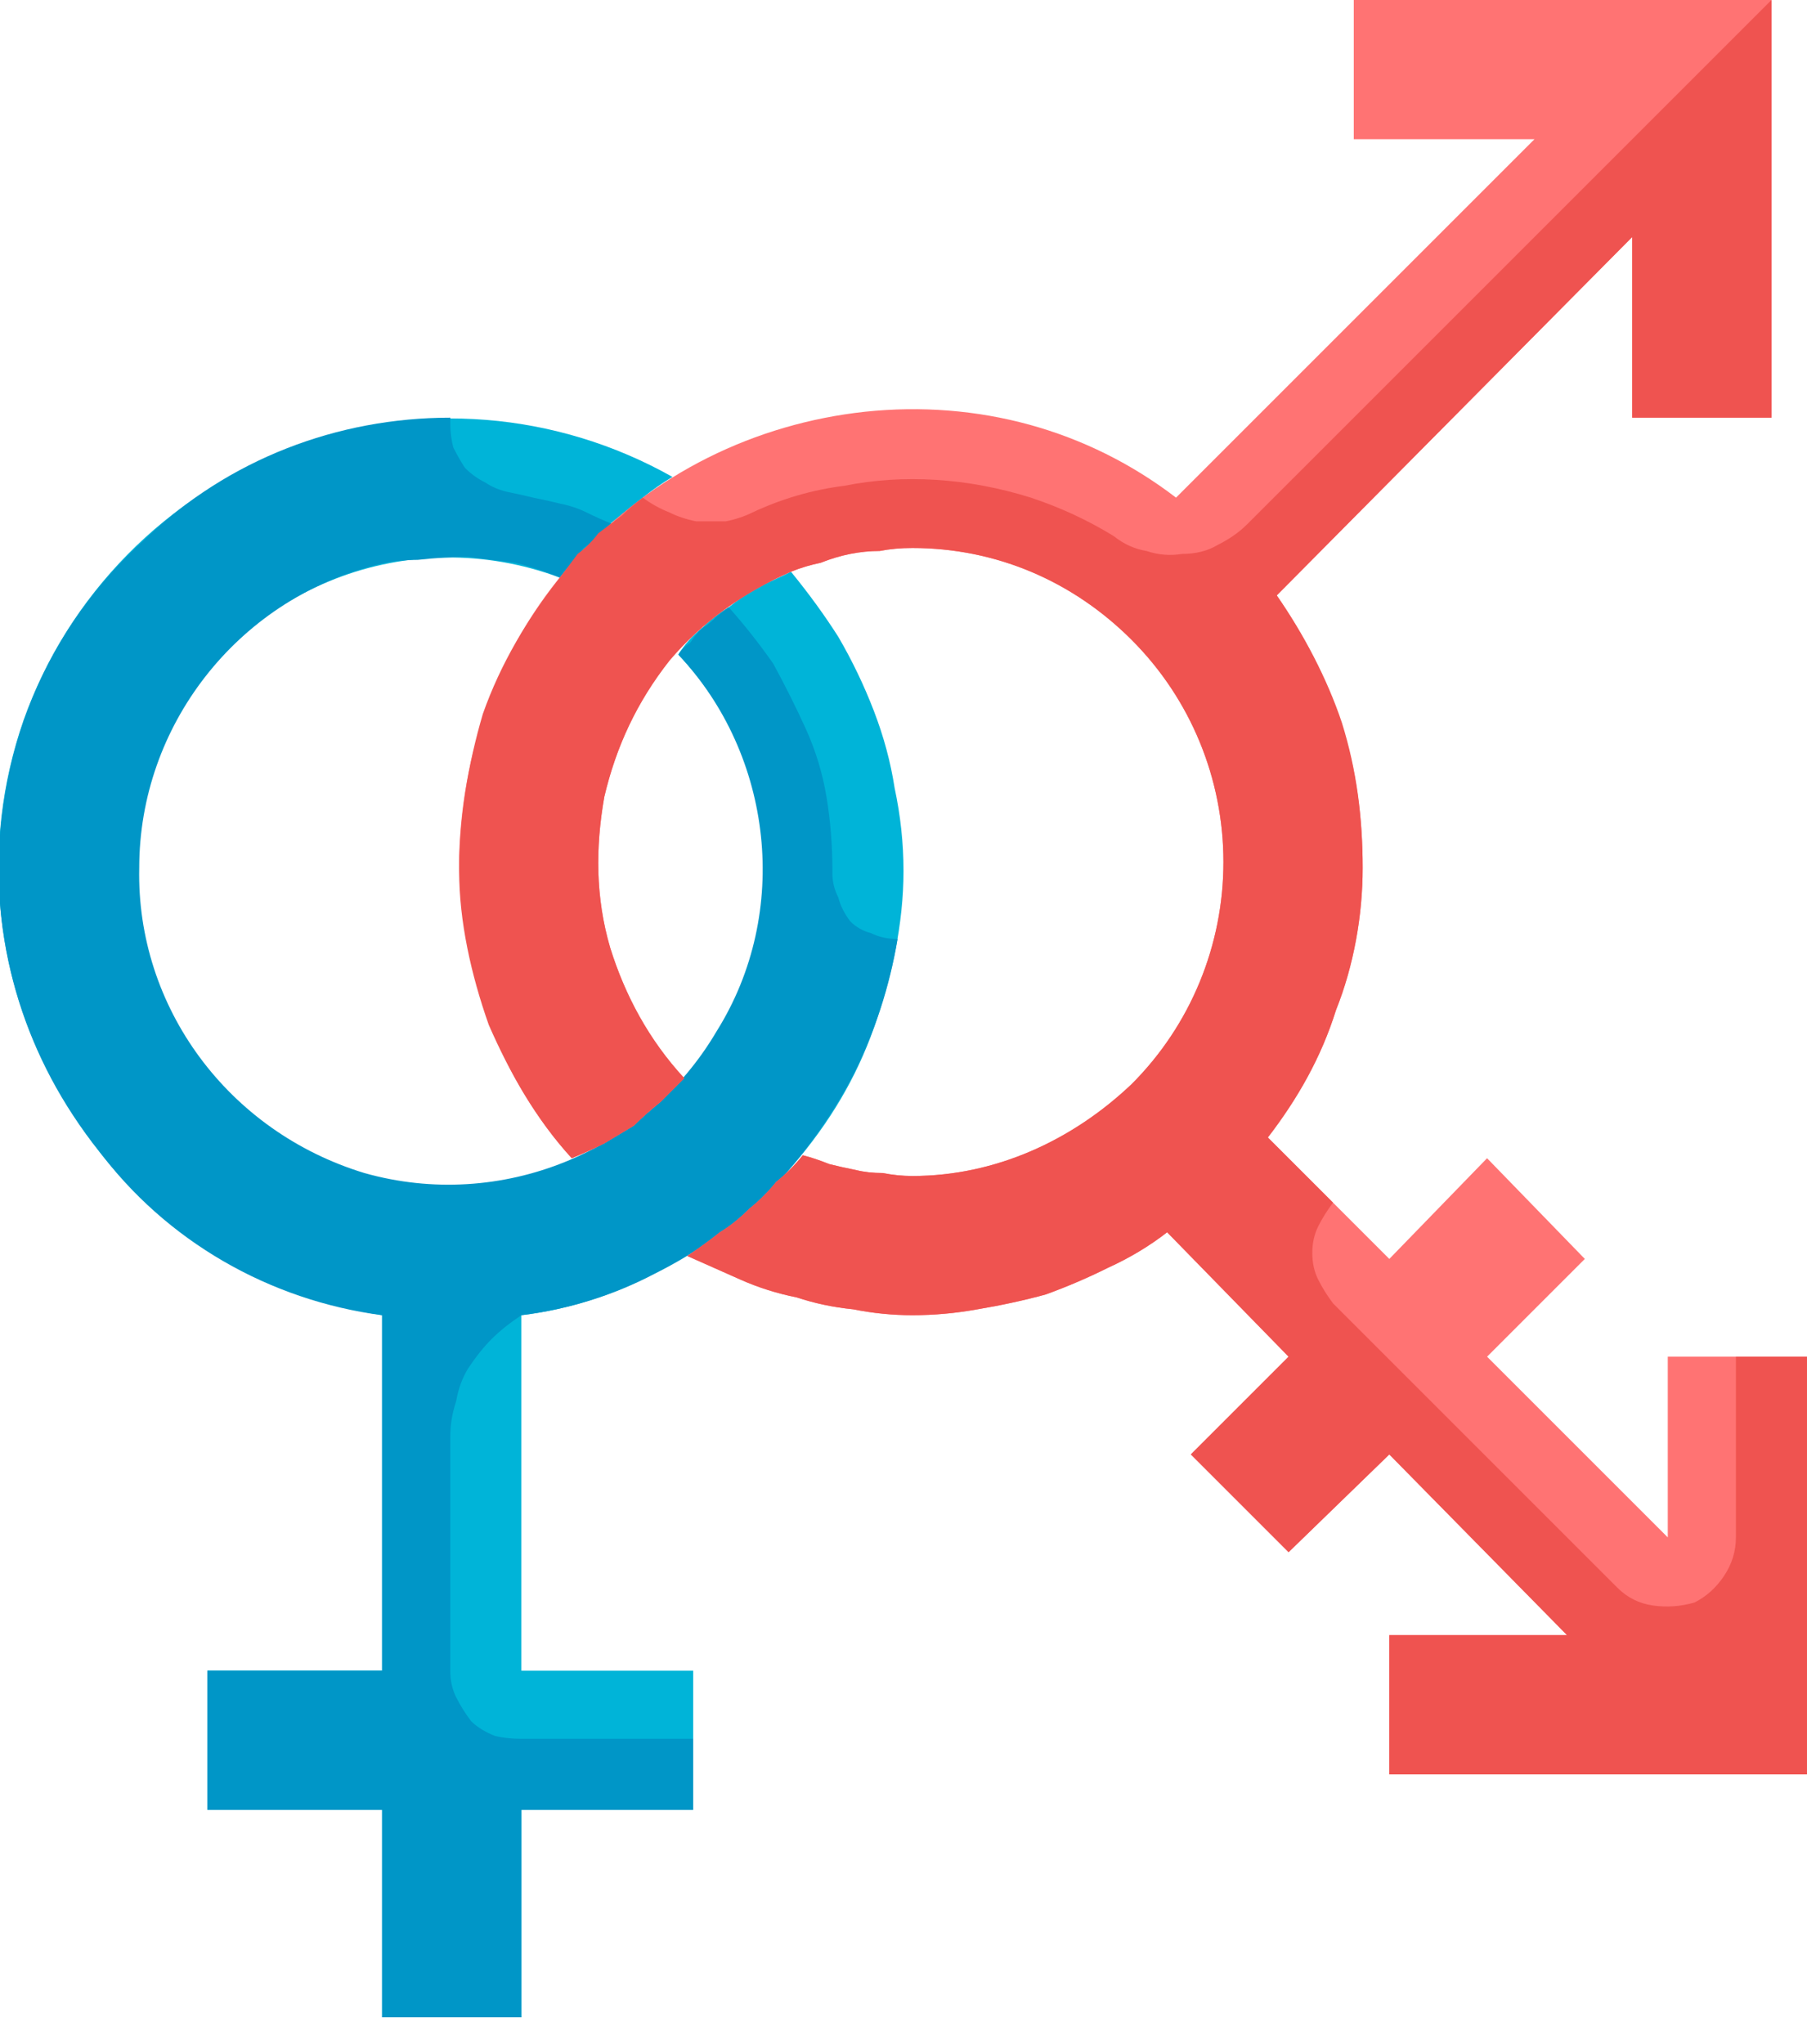
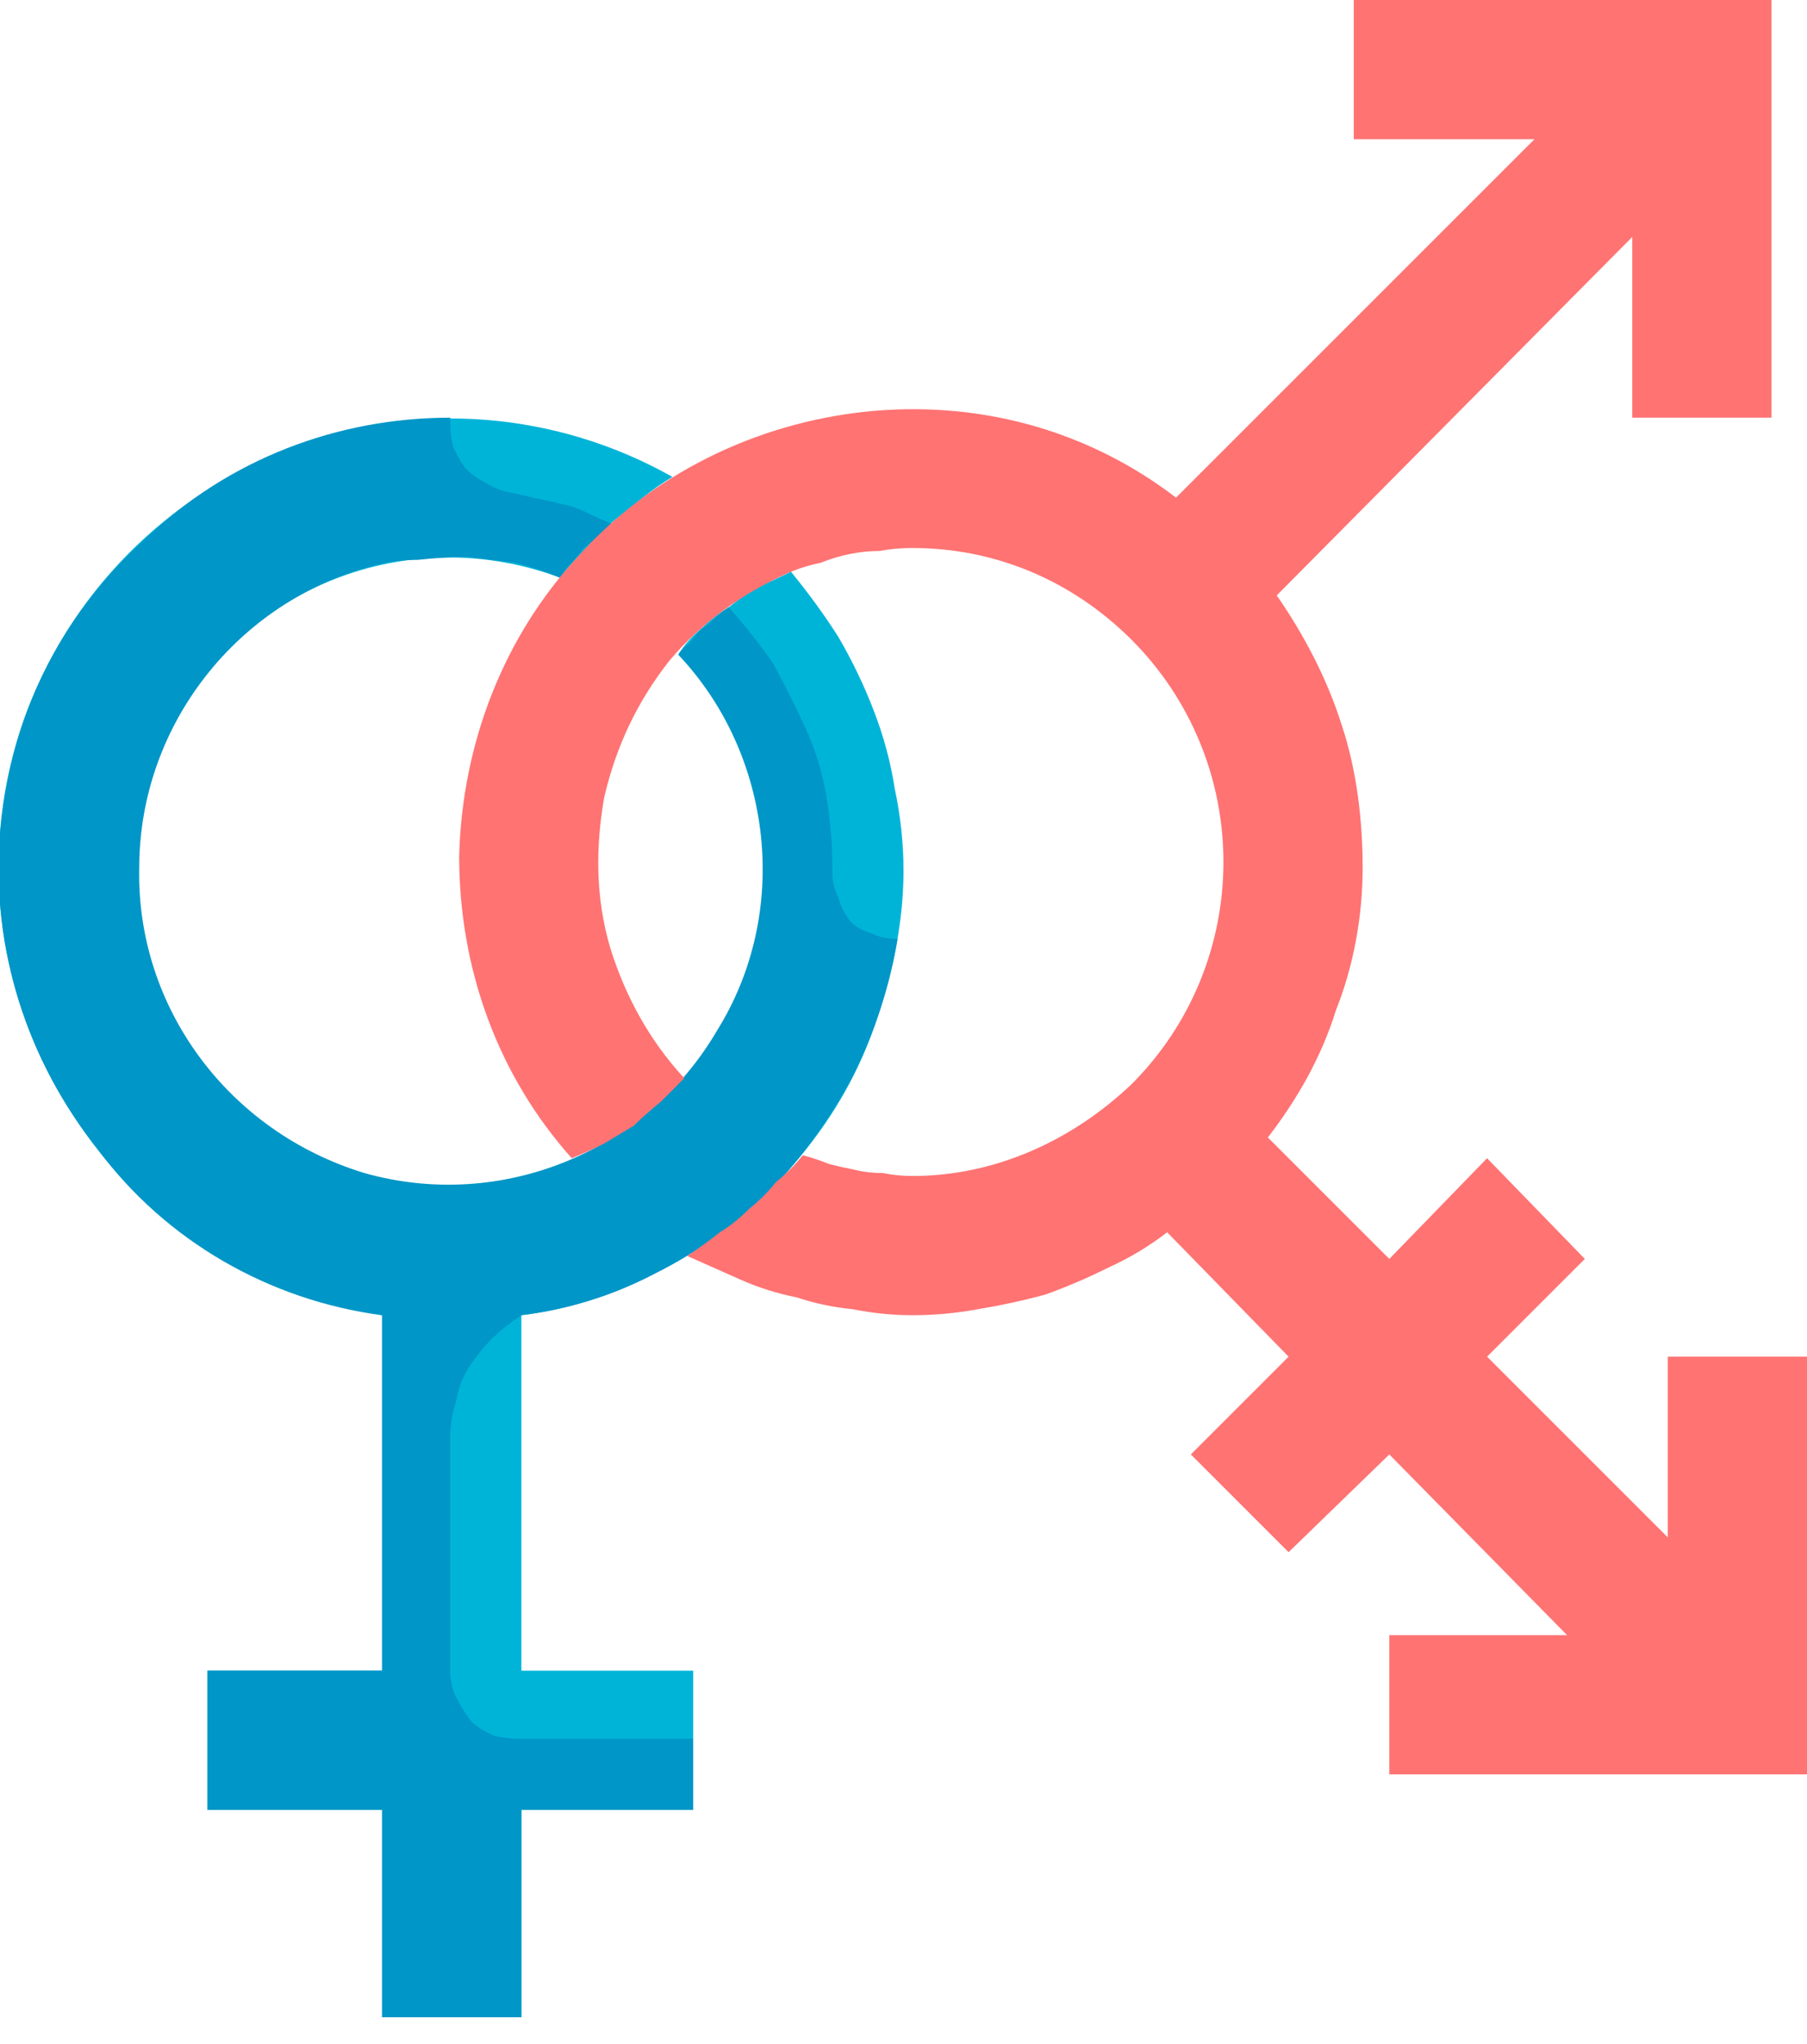
<svg xmlns="http://www.w3.org/2000/svg" version="1.2" viewBox="0 0 61 69" width="61" height="69">
  <style>.a{fill:#00b4d8}.b{fill:#0096c7}.c{fill:#ff7373}.d{fill:#ef5350}</style>
-   <path class="a" d="m30.5 29.4q0-1.4-0.3-2.8-0.2-1.3-0.7-2.6-0.5-1.3-1.2-2.5-0.7-1.1-1.6-2.2-0.6 0.3-1.1 0.5-0.5 0.3-1 0.7-0.5 0.3-0.9 0.7-0.5 0.4-0.8 0.9c3.7 3.9 3.9 10 0.4 14.2-3.4 4.1-9.5 5-14 2-4.5-3-6-8.9-3.6-13.7 2.5-4.8 8.1-7 13.2-5.1q0.4-0.5 0.9-1 0.4-0.5 0.9-0.9 0.5-0.4 1-0.8 0.5-0.4 1-0.7c-3.9-2.2-8.6-2.6-12.8-1-4.3 1.6-7.6 5-9.1 9.2-1.5 4.3-1 9 1.4 12.9 2.3 3.9 6.2 6.5 10.7 7.2v12h-5.9v4.7h5.9v7h4.7v-7h5.8v-4.7h-5.8v-12c1.7-0.2 3.5-0.8 5-1.7 1.6-0.9 3-2 4.2-3.4 1.2-1.4 2.1-2.9 2.7-4.6 0.6-1.7 1-3.5 1-5.3z" />
+   <path class="a" d="m30.5 29.4q0-1.4-0.3-2.8-0.2-1.3-0.7-2.6-0.5-1.3-1.2-2.5-0.7-1.1-1.6-2.2-0.6 0.3-1.1 0.5-0.5 0.3-1 0.7-0.5 0.3-0.9 0.7-0.5 0.4-0.8 0.9c3.7 3.9 3.9 10 0.4 14.2-3.4 4.1-9.5 5-14 2-4.5-3-6-8.9-3.6-13.7 2.5-4.8 8.1-7 13.2-5.1q0.4-0.5 0.9-1 0.4-0.5 0.9-0.9 0.5-0.4 1-0.8 0.5-0.4 1-0.7c-3.9-2.2-8.6-2.6-12.8-1-4.3 1.6-7.6 5-9.1 9.2-1.5 4.3-1 9 1.4 12.9 2.3 3.9 6.2 6.5 10.7 7.2v12h-5.9v4.7h5.9v7h4.7v-7h5.8v-4.7h-5.8v-12c1.7-0.2 3.5-0.8 5-1.7 1.6-0.9 3-2 4.2-3.4 1.2-1.4 2.1-2.9 2.7-4.6 0.6-1.7 1-3.5 1-5.3" />
  <path class="b" d="m17.6 44.4q2.4-0.3 4.5-1.4 2.2-1.1 3.9-2.8 1.7-1.8 2.8-3.9 1.1-2.2 1.5-4.6-0.5 0-0.9-0.2-0.4-0.1-0.7-0.4-0.3-0.4-0.4-0.8-0.2-0.4-0.2-0.8v-0.1q0-1.3-0.2-2.5-0.2-1.2-0.7-2.3-0.5-1.1-1.1-2.2-0.7-1-1.5-1.9-0.3 0.2-0.5 0.4-0.2 0.2-0.4 0.3-0.2 0.2-0.4 0.5-0.3 0.2-0.4 0.4c3.2 3.4 3.8 8.7 1.3 12.7-2.4 4.1-7.3 6.1-11.9 4.8-4.6-1.4-7.7-5.6-7.6-10.3 0-4.8 3.3-9 7.9-10.2q0.7-0.2 1.5-0.2 0.9-0.1 1.7-0.1 0.8 0.1 1.6 0.2 0.8 0.2 1.5 0.5 0.2-0.3 0.4-0.5 0.2-0.2 0.4-0.5 0.3-0.2 0.5-0.4 0.2-0.2 0.5-0.4-0.5-0.2-0.9-0.4-0.4-0.2-0.9-0.3-0.4-0.1-0.9-0.2-0.4-0.1-0.9-0.2-0.4-0.1-0.7-0.3-0.4-0.2-0.7-0.5-0.2-0.3-0.4-0.7-0.1-0.4-0.1-0.8v-0.2c-3.8 0-7.5 1.4-10.3 4.1-2.9 2.6-4.6 6.1-4.9 10-0.3 3.8 0.9 7.6 3.3 10.6 2.3 3.1 5.8 5.1 9.6 5.6v12h-5.9v4.7h5.9v7h4.7v-7h5.8v-2.4h-5.8q-0.5 0-0.9-0.1-0.5-0.2-0.8-0.5-0.3-0.4-0.5-0.8-0.2-0.4-0.2-0.9v-7.9q0-0.6 0.2-1.2 0.1-0.6 0.4-1.1 0.4-0.6 0.8-1 0.4-0.4 1-0.8z" />
  <path class="c" d="m56.3 45.8v6.1l-6.1-6.1 3.3-3.3-3.3-3.4-3.3 3.4-4.1-4.1c1-1.3 1.8-2.7 2.3-4.3 0.6-1.5 0.9-3.2 0.9-4.8 0-1.6-0.2-3.3-0.7-4.8-0.5-1.6-1.3-3.1-2.2-4.4l12-12.1v6.1h4.7v-14.1h-14.1v4.7h6.1l-12.1 12.1c-3-2.3-6.7-3.3-10.5-2.9-3.7 0.4-7.2 2.1-9.7 4.9-2.5 2.7-3.9 6.3-4 10.1 0 3.8 1.3 7.4 3.8 10.2q0.5-0.2 1.1-0.5 0.5-0.3 1-0.6 0.4-0.4 0.9-0.8 0.4-0.4 0.8-0.8c-1.2-1.3-2-2.8-2.5-4.4-0.5-1.7-0.5-3.4-0.2-5.1 0.4-1.7 1.1-3.2 2.2-4.6 1.1-1.3 2.5-2.3 4.1-3q0.5-0.2 1-0.3 0.5-0.2 1-0.3 0.5-0.1 1-0.1 0.5-0.1 1.1-0.1c2.8 0 5.4 1.1 7.4 3.1 2 2 3.1 4.7 3.1 7.5 0 2.8-1.1 5.5-3.1 7.5-2 1.9-4.6 3.1-7.4 3.1q-0.5 0-1-0.1-0.5 0-0.9-0.1-0.5-0.1-0.9-0.2-0.5-0.2-0.9-0.3-0.4 0.5-0.9 0.9-0.4 0.5-0.9 0.9-0.5 0.5-1 0.8-0.5 0.4-1.1 0.8 0.9 0.4 1.8 0.8 0.9 0.4 1.9 0.6 0.9 0.3 1.9 0.4 1 0.2 2 0.2 1.1 0 2.2-0.2 1.2-0.2 2.3-0.5 1.1-0.4 2.1-0.9 1.1-0.5 2-1.2l4.1 4.2-3.3 3.3 3.3 3.3 3.4-3.3 6 6.1h-6v4.7h14.1v-14.1z" />
-   <path class="d" d="m58.6 45.8v6.1q0 0.7-0.4 1.3-0.4 0.6-1 0.9-0.7 0.2-1.4 0.1-0.7-0.1-1.2-0.6l-9.6-9.6q-0.3-0.4-0.5-0.8-0.2-0.4-0.2-0.9 0-0.5 0.2-0.9 0.2-0.4 0.5-0.8l-2.2-2.2c1-1.3 1.8-2.7 2.3-4.3 0.6-1.5 0.9-3.2 0.9-4.8 0-1.7-0.2-3.3-0.7-4.9-0.5-1.5-1.3-3-2.2-4.3l12-12.1v6.1h4.7v-14.1l-17.7 17.7q-0.4 0.4-1 0.7-0.5 0.3-1.2 0.3-0.6 0.1-1.2-0.1-0.6-0.1-1.1-0.5-1.3-0.8-2.8-1.3-1.6-0.5-3.2-0.6-1.6-0.1-3.1 0.2-1.6 0.2-3.1 0.9-0.4 0.2-0.9 0.3-0.5 0-1 0-0.5-0.1-0.9-0.3-0.5-0.2-0.9-0.5-0.4 0.3-0.7 0.6-0.4 0.3-0.8 0.6-0.3 0.4-0.7 0.7-0.3 0.4-0.6 0.8c-1.1 1.4-2 2.9-2.6 4.6-0.5 1.7-0.8 3.5-0.8 5.3 0 1.7 0.4 3.5 1 5.2 0.7 1.6 1.6 3.2 2.8 4.5q0.5-0.2 1.1-0.5 0.5-0.3 1-0.6 0.4-0.4 0.9-0.8 0.4-0.4 0.8-0.8c-1.2-1.3-2-2.8-2.5-4.4-0.5-1.7-0.5-3.4-0.2-5.1 0.4-1.7 1.1-3.2 2.2-4.6 1.1-1.3 2.5-2.3 4.1-3q0.5-0.2 1-0.3 0.5-0.2 1-0.3 0.5-0.1 1-0.1 0.5-0.1 1.1-0.1c2.8 0 5.4 1.1 7.4 3.1 2 2 3.1 4.7 3.1 7.5 0 2.8-1.1 5.5-3.1 7.5-2 1.9-4.6 3.1-7.4 3.1q-0.5 0-1-0.1-0.5 0-0.9-0.1-0.5-0.1-0.9-0.2-0.5-0.2-0.9-0.3-0.4 0.5-0.9 0.9-0.4 0.5-0.9 0.9-0.5 0.5-1 0.8-0.5 0.4-1.1 0.8 0.9 0.4 1.8 0.8 0.9 0.4 1.9 0.6 0.9 0.3 1.9 0.4 1 0.2 2 0.2 1.1 0 2.2-0.2 1.2-0.2 2.3-0.5 1.1-0.4 2.1-0.9 1.1-0.5 2-1.2l4.1 4.2-3.3 3.3 3.3 3.3 3.4-3.3 6 6.1h-6v4.7h14.1v-14.1z" />
</svg>